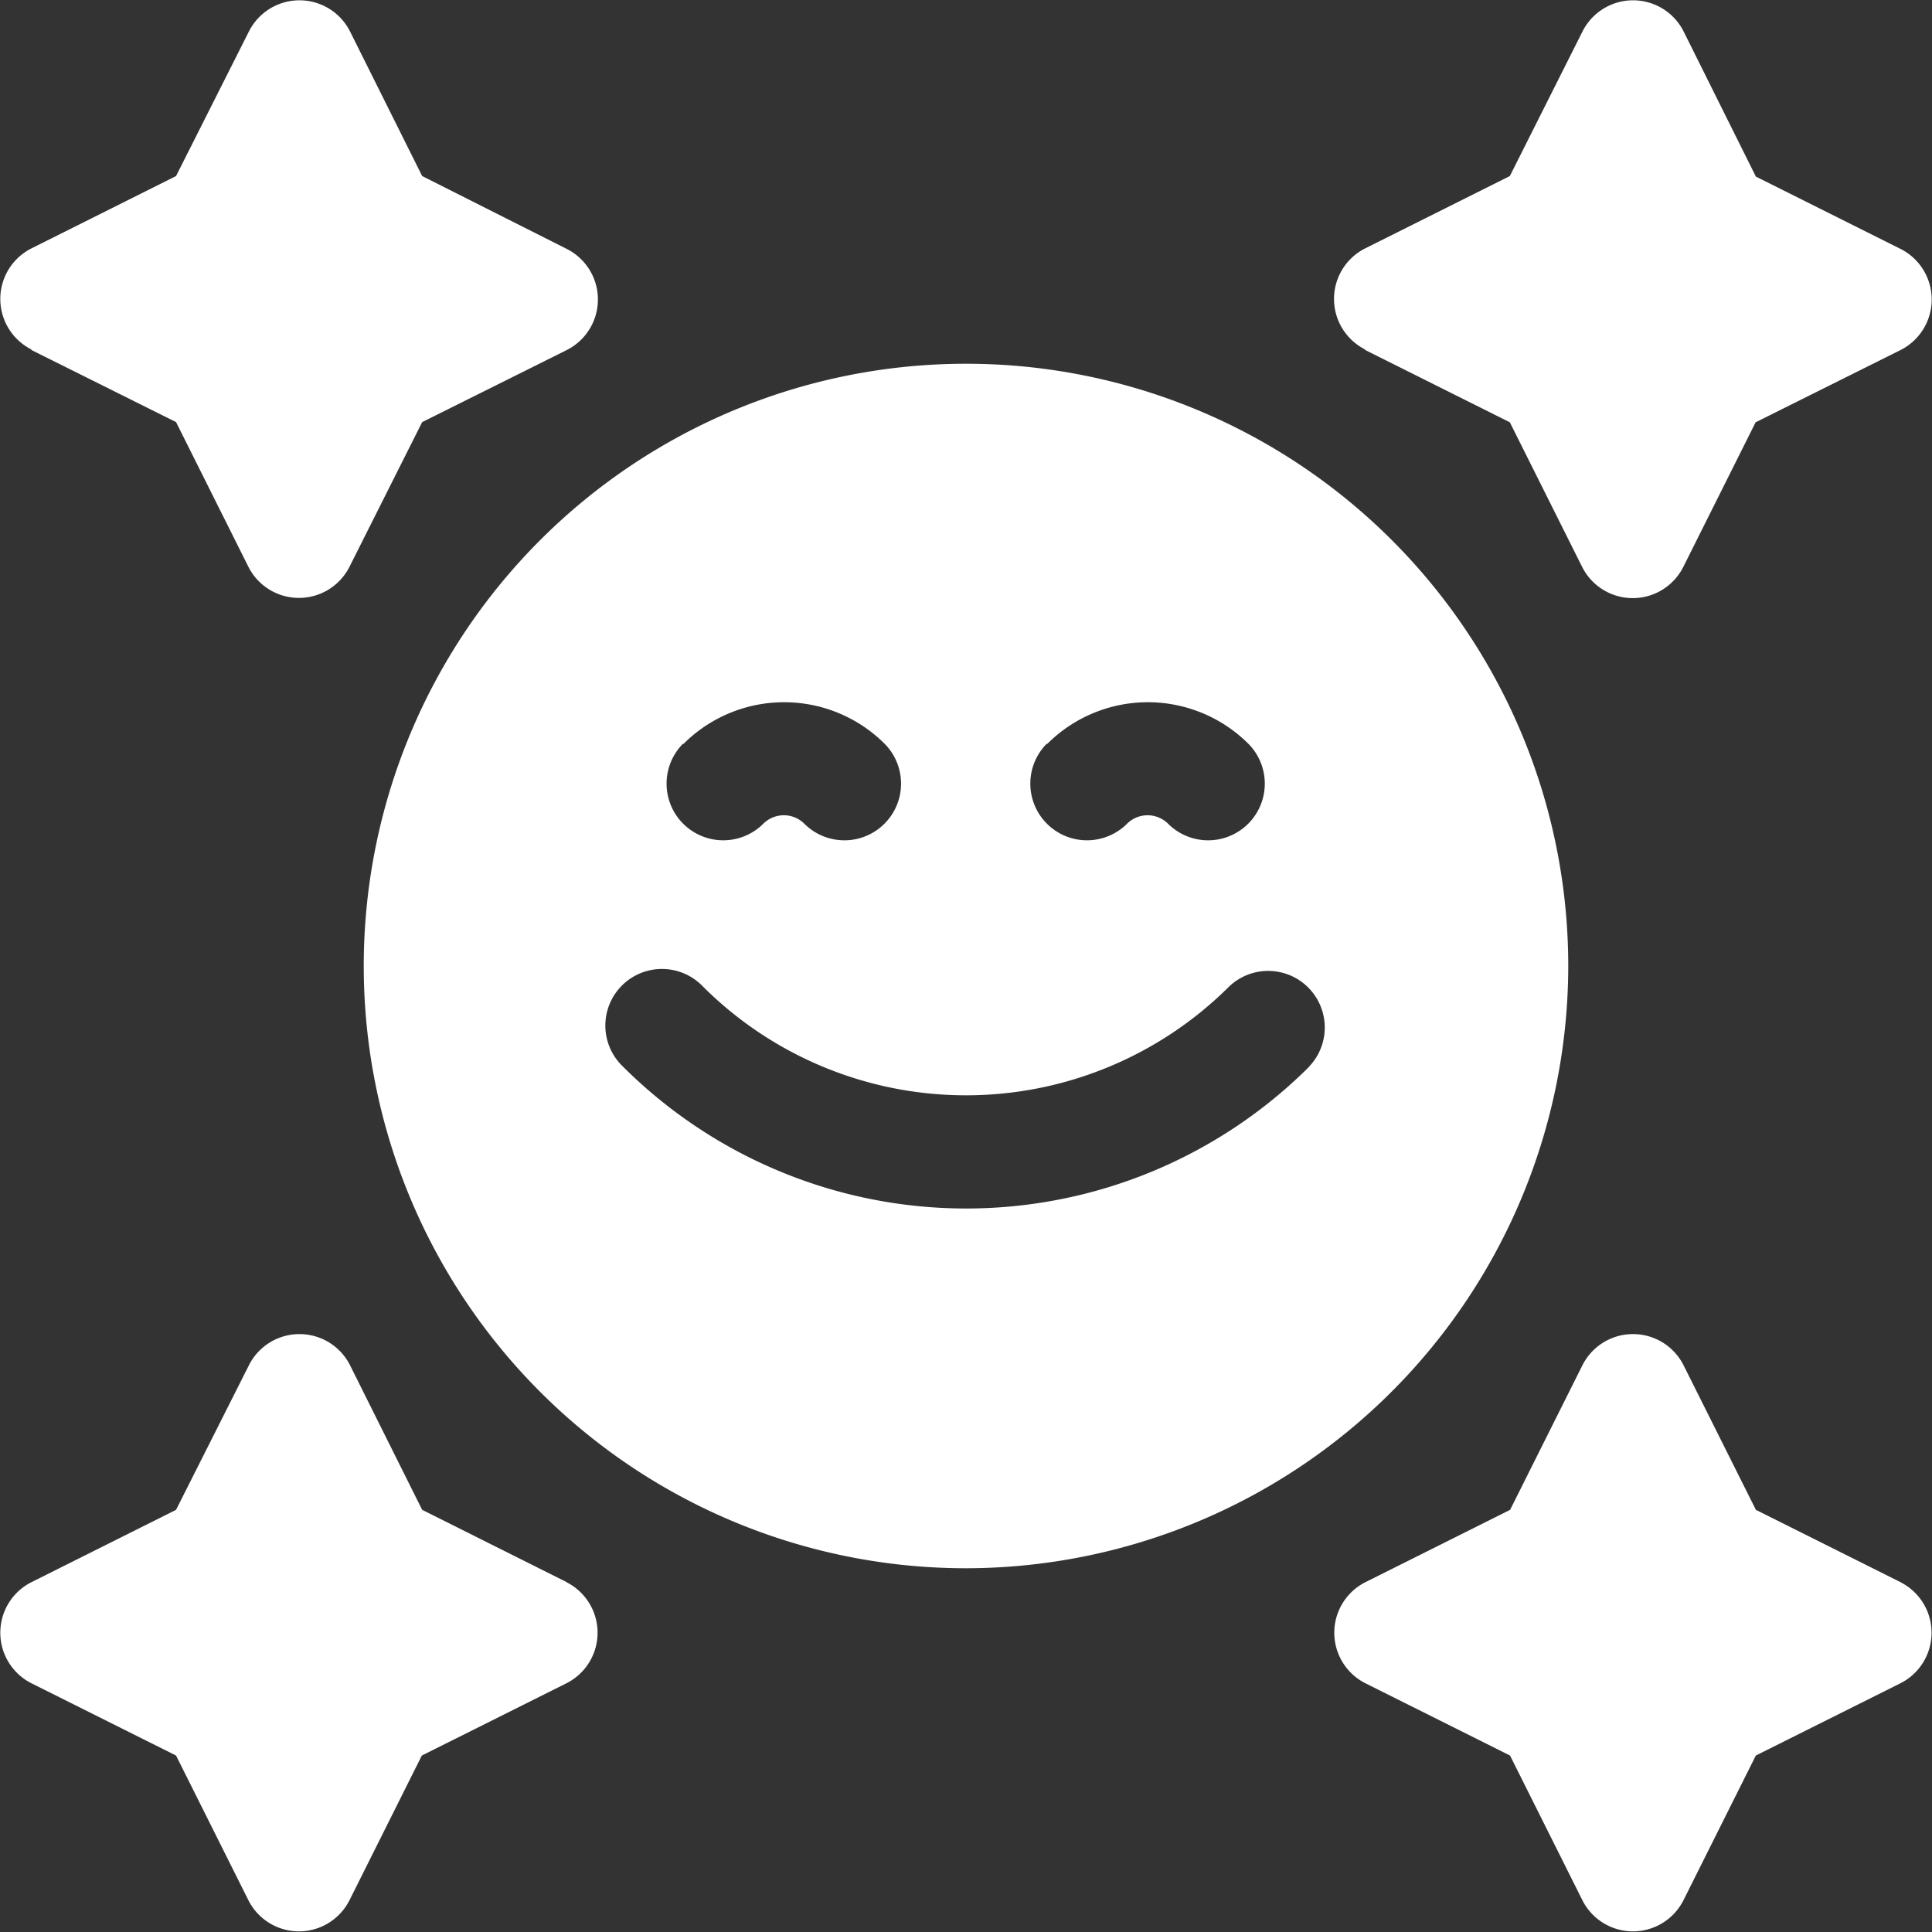
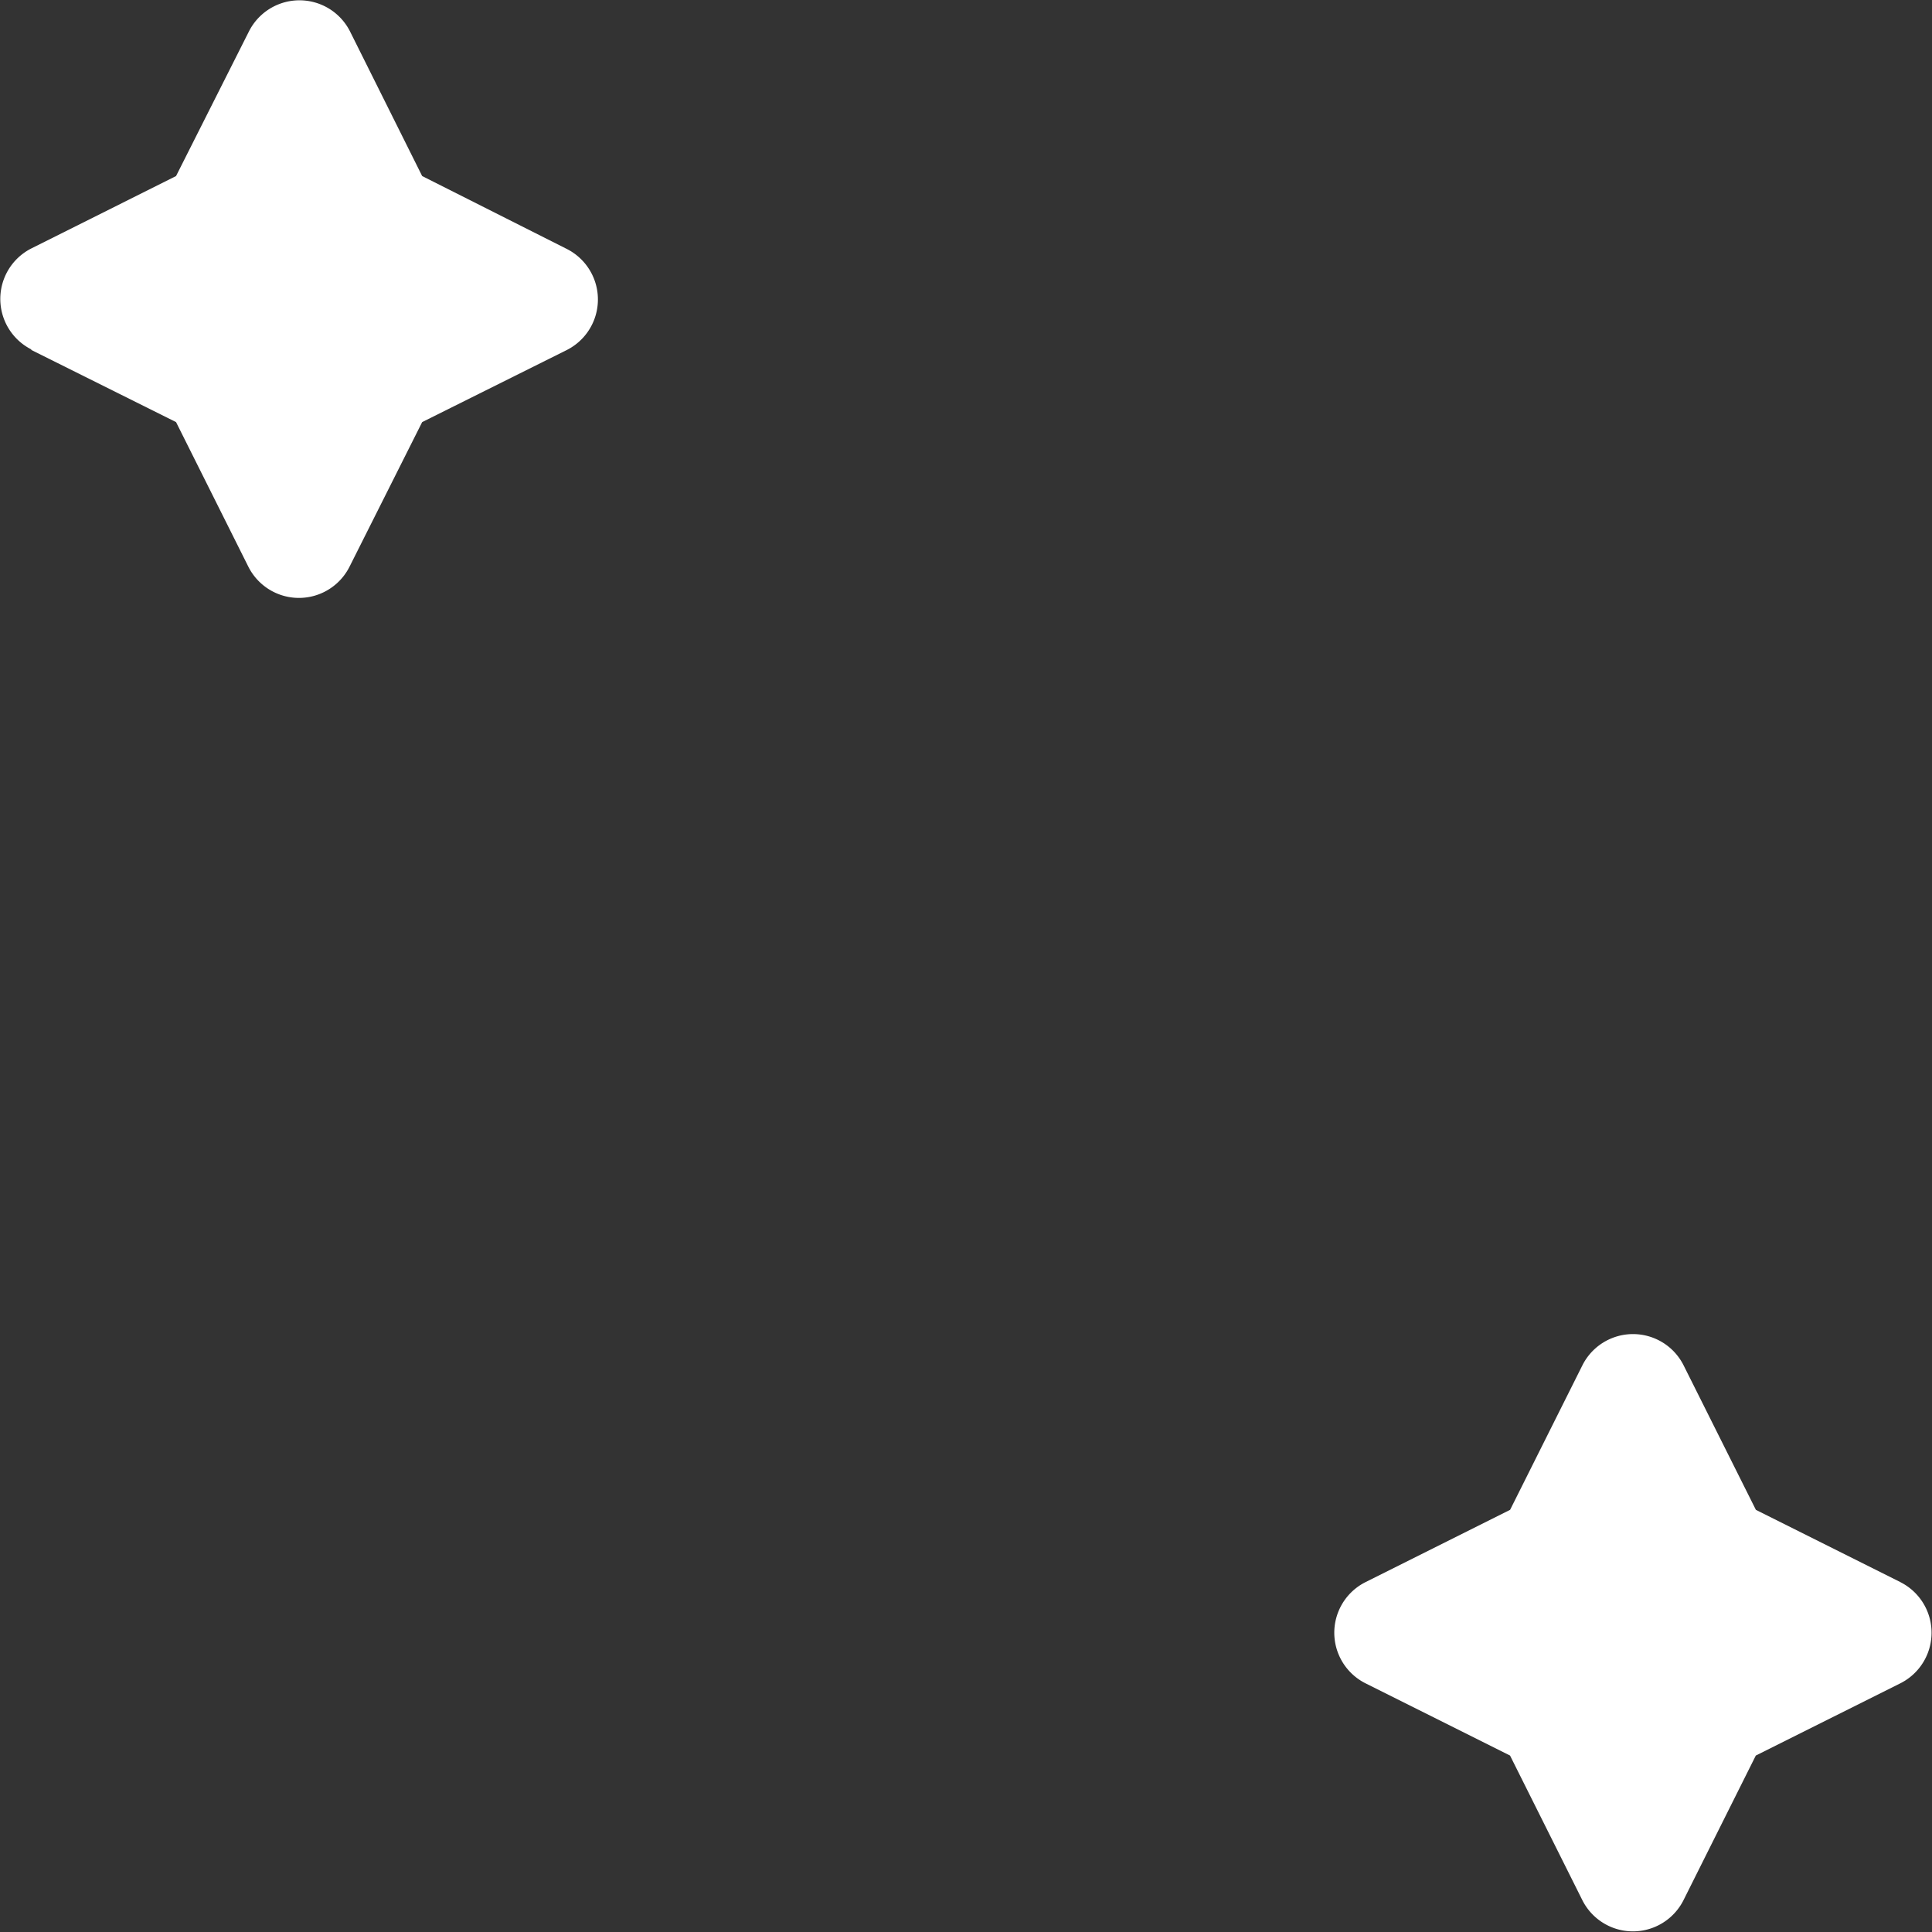
<svg xmlns="http://www.w3.org/2000/svg" width="28.708" height="28.708" viewBox="0 0 28.708 28.708">
  <rect x="0" y="0" width="28.708" height="28.708" fill="#333333" stroke="none" />
  <g data-name="Group 579">
-     <path data-name="Path 13569" d="M90.292 81.343a8.949 8.949 0 1 0-8.949 8.949 8.959 8.959 0 0 0 8.949-8.949zm-7.742-3.3a2.115 2.115 0 0 1 2.991 0 .841.841 0 1 1-1.2 1.181.433.433 0 0 0-.6 0 .841.841 0 1 1-1.2-1.182zm-5.405 0a2.115 2.115 0 0 1 2.991 0 .841.841 0 1 1-1.2 1.181.433.433 0 0 0-.6 0 .841.841 0 1 1-1.2-1.182zm9.3 4.794a7.22 7.22 0 0 1-10.2 0 .841.841 0 1 1 1.189-1.189 5.536 5.536 0 0 0 7.819 0 .841.841 0 0 1 1.189 1.189z" transform="translate(-66.989 -66.989)" style="fill:#fff" />
-     <path data-name="Path 13570" d="m265.909 5.2 2.151 1.075 1.076 2.152a.841.841 0 0 0 1.5 0l1.076-2.152 2.156-1.075a.841.841 0 0 0 0-1.5l-2.152-1.076-1.075-2.159a.841.841 0 0 0-1.5 0l-1.081 2.151-2.152 1.076a.841.841 0 0 0 0 1.5z" transform="translate(-245.625)" style="fill:#fff" />
    <path data-name="Path 13571" d="m273.868 269.136-2.152-1.076-1.076-2.151a.841.841 0 0 0-1.5 0l-1.076 2.151-2.152 1.076a.841.841 0 0 0 0 1.5l2.151 1.075 1.076 2.152a.841.841 0 0 0 1.5 0l1.076-2.152 2.151-1.075a.841.841 0 0 0 0-1.5z" transform="translate(-245.625 -245.625)" style="fill:#fff" />
    <path data-name="Path 13572" d="m.465 5.2 2.151 1.072 1.076 2.152a.841.841 0 0 0 1.5 0l1.081-2.152L8.424 5.2a.841.841 0 0 0 0-1.5L6.273 2.616 5.2.465a.841.841 0 0 0-1.5 0L2.616 2.616.465 3.692a.841.841 0 0 0 0 1.5z" style="fill:#fff" />
-     <path data-name="Path 13573" d="m8.424 269.136-2.151-1.076-1.073-2.151a.841.841 0 0 0-1.5 0l-1.084 2.151-2.151 1.076a.841.841 0 0 0 0 1.5l2.151 1.075 1.076 2.152a.841.841 0 0 0 1.5 0l1.076-2.152 2.151-1.075a.841.841 0 0 0 0-1.5z" transform="translate(0 -245.625)" style="fill:#fff" />
  </g>
</svg>